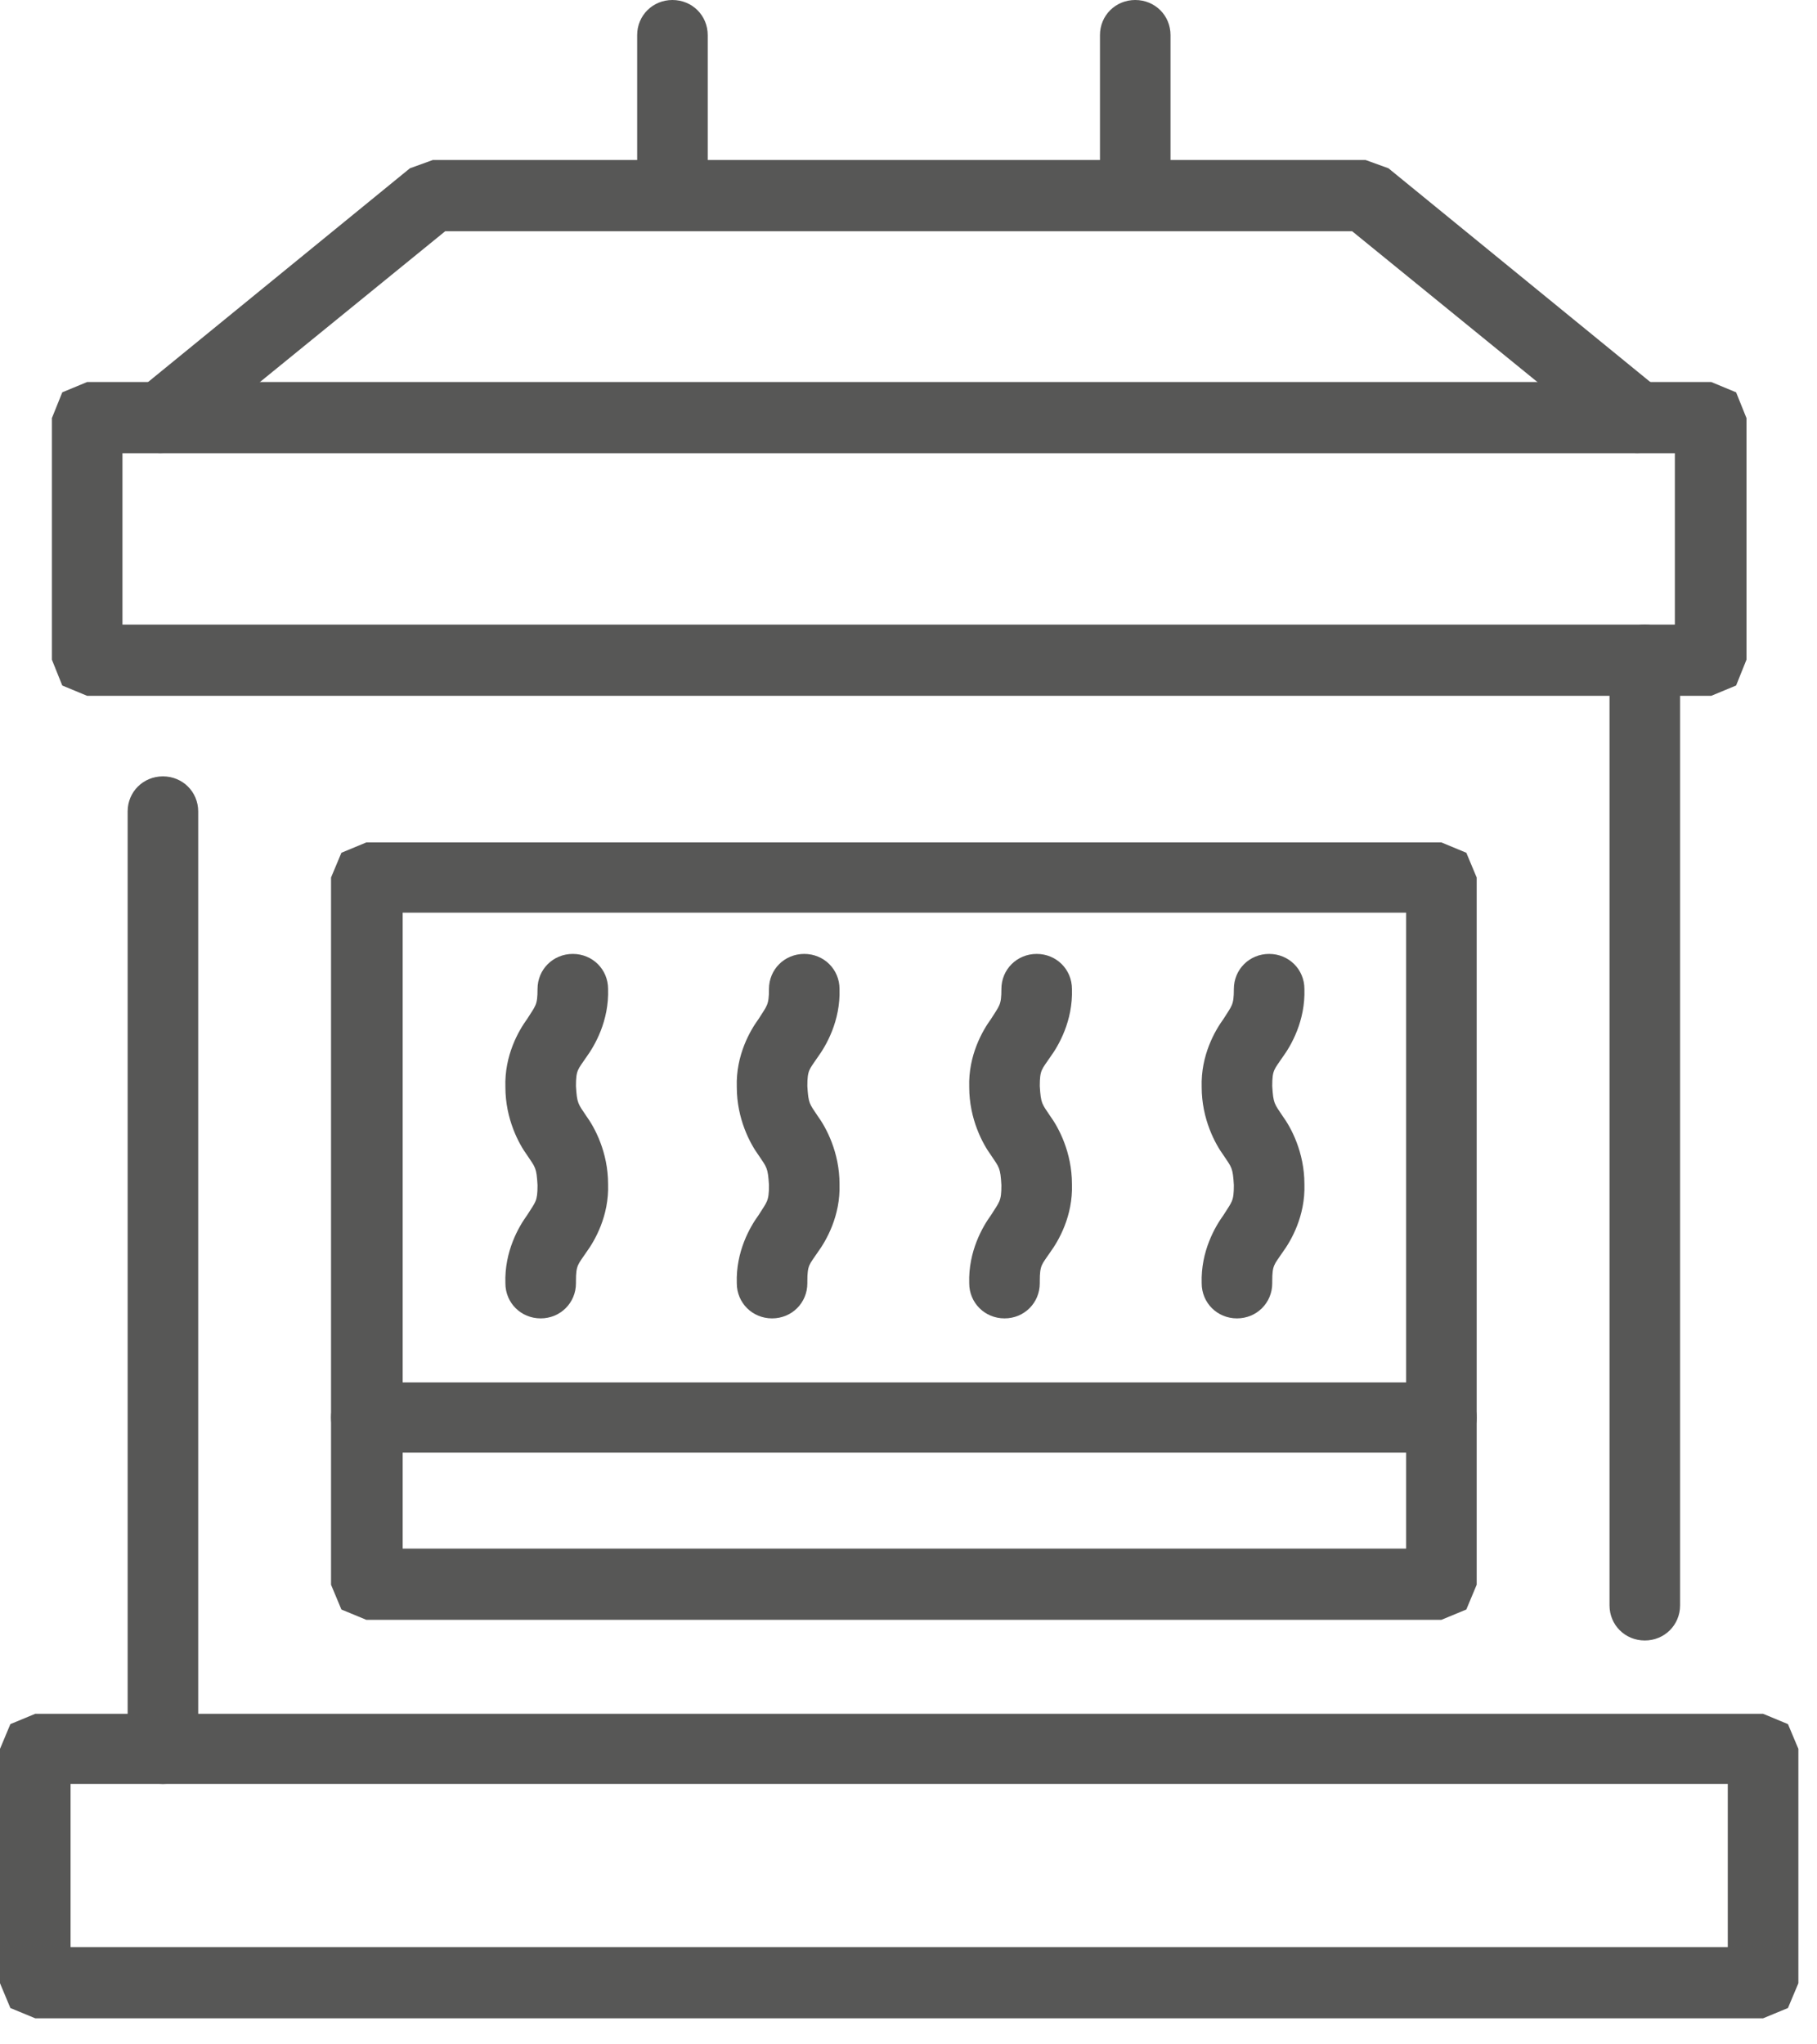
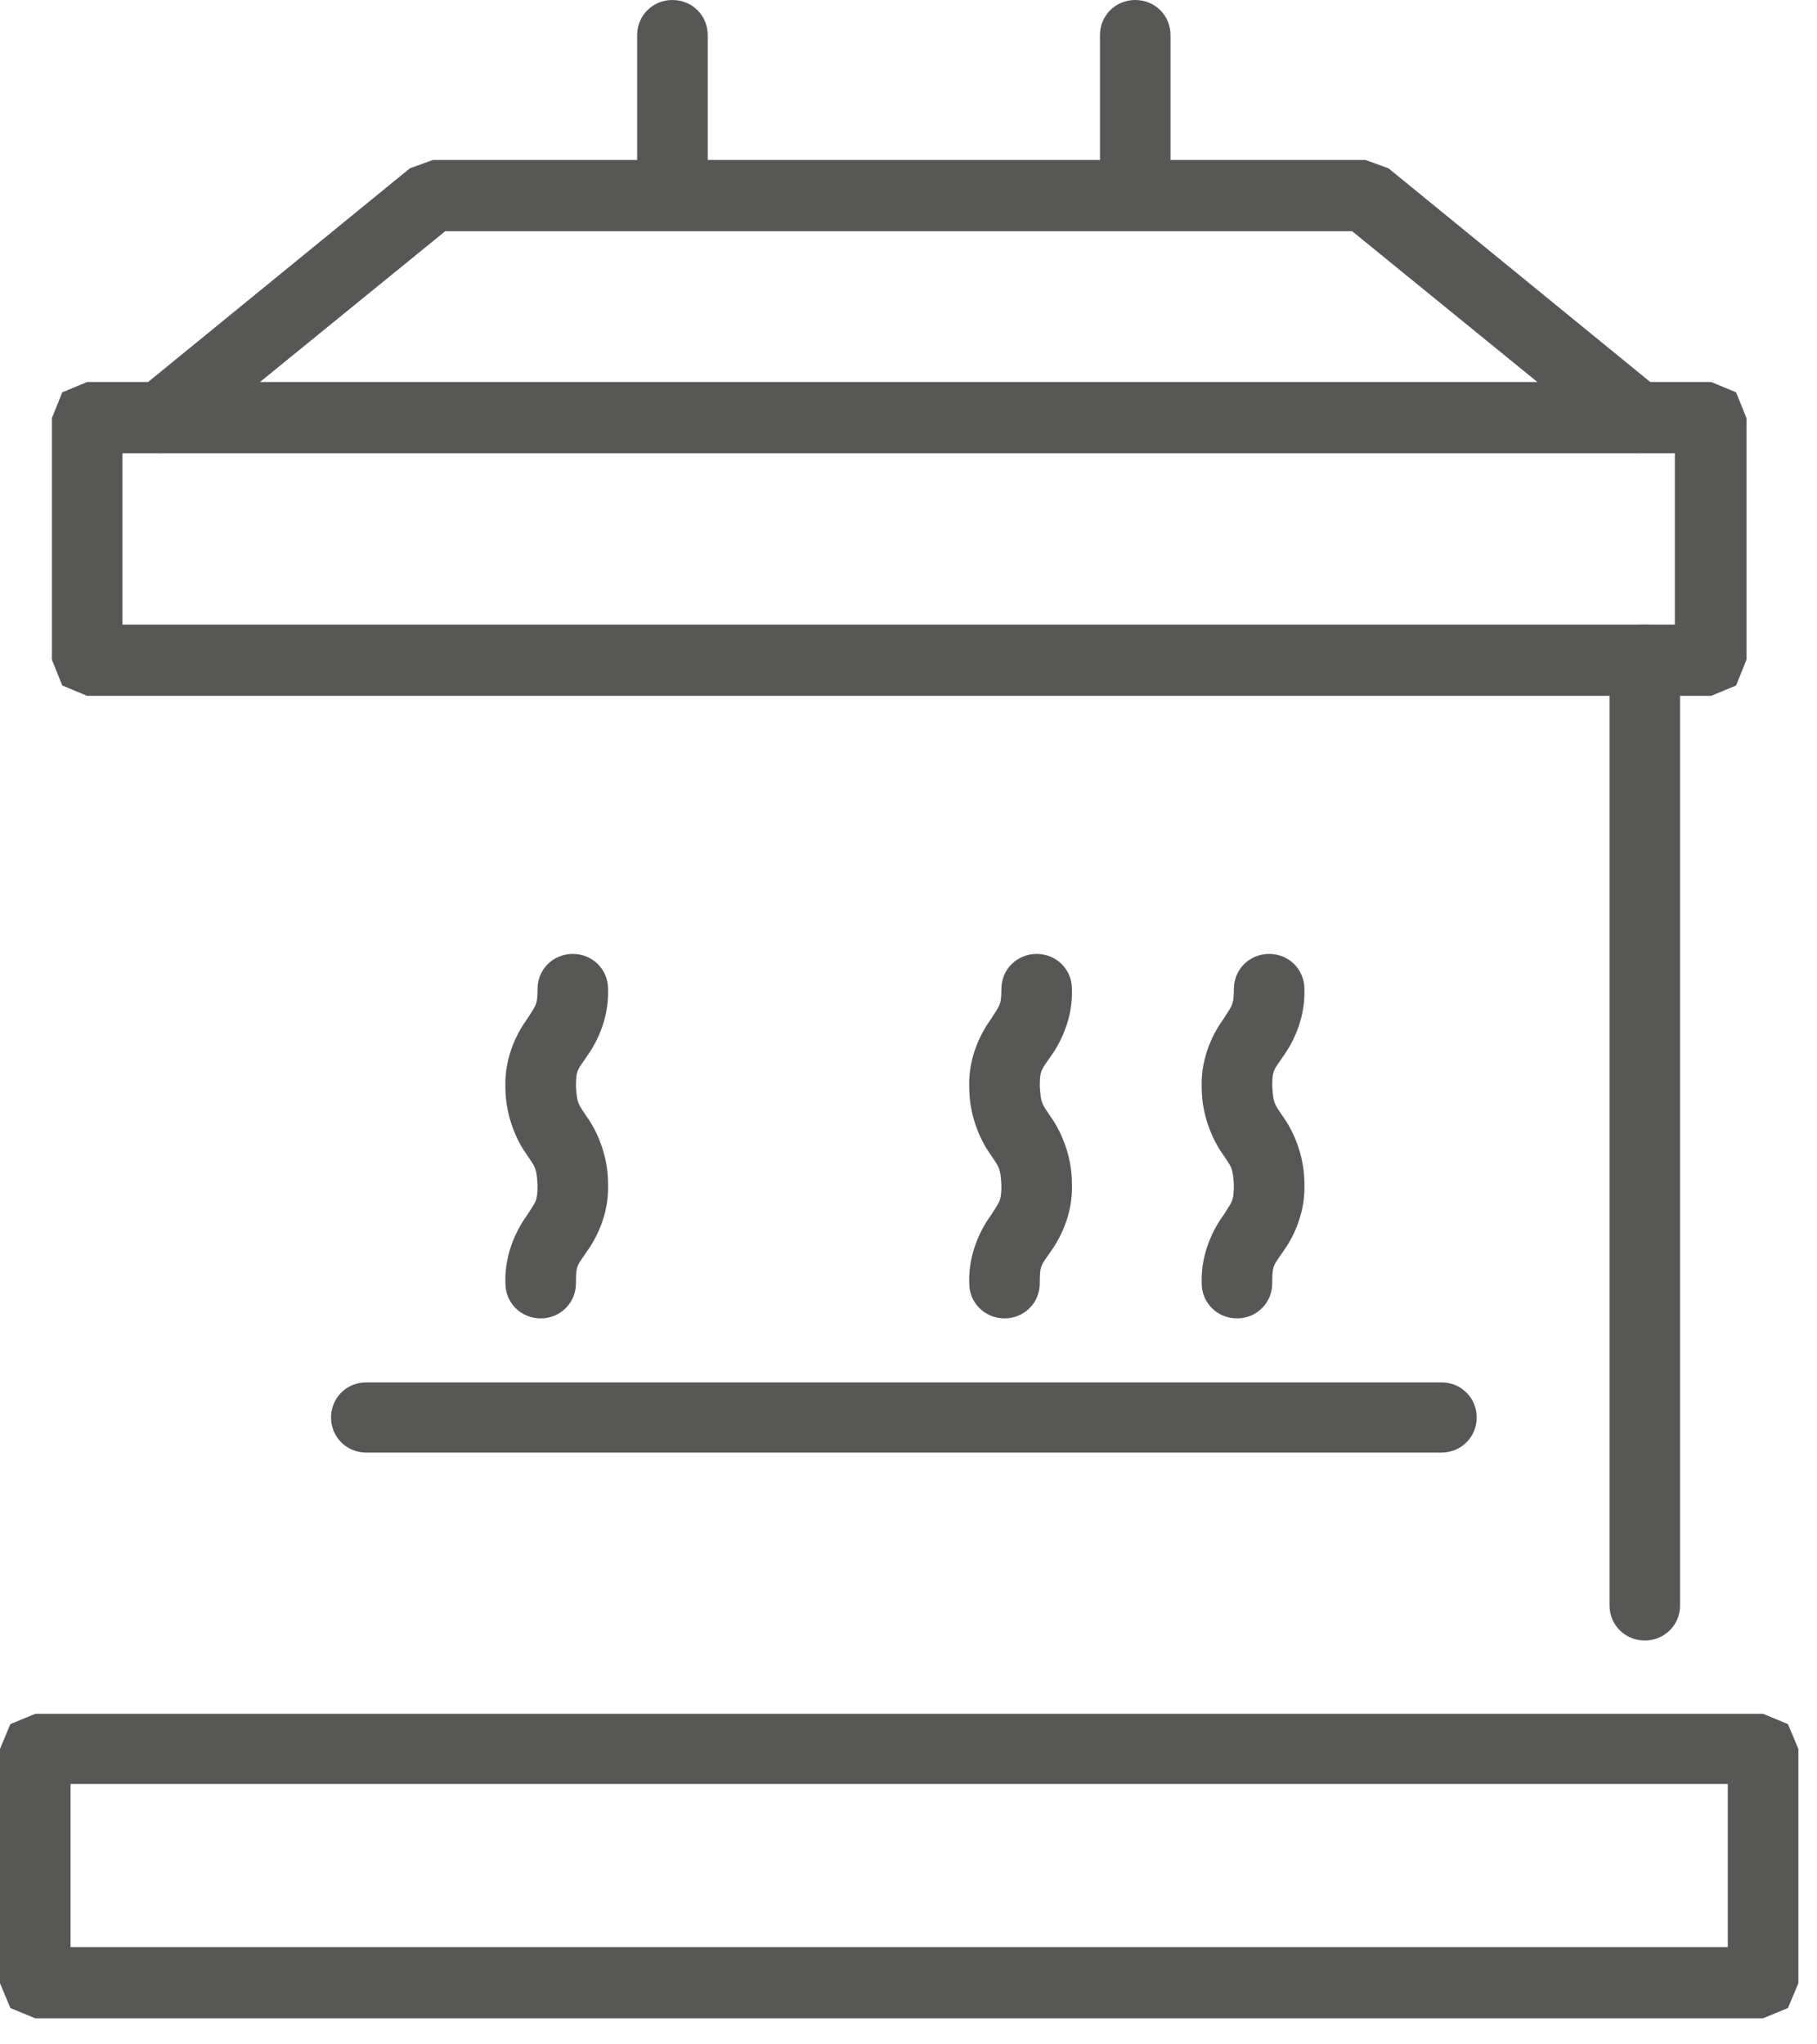
<svg xmlns="http://www.w3.org/2000/svg" width="48" height="54" viewBox="0 0 48 54" fill="none">
  <path d="M46.575 52.385V51.431H1.864V47.122H45.643V52.385H46.575V51.431V52.385H47.508V46.195L47.233 45.541L46.575 45.268H0.932L0.274 45.541L0 46.195V52.385L0.274 53.04L0.932 53.312H46.575L47.233 53.04L47.508 52.385H46.575Z" fill="#575756" />
  <path d="M42.519 17.425V42.405C42.519 42.923 42.93 43.332 43.451 43.332C43.971 43.332 44.383 42.923 44.383 42.405V17.425C44.383 16.907 43.971 16.498 43.451 16.498C42.93 16.498 42.519 16.907 42.519 17.425Z" fill="#575756" />
-   <path d="M5.236 46.195V21.434C5.236 20.916 4.825 20.507 4.304 20.507C3.783 20.507 3.372 20.916 3.372 21.434V46.195C3.372 46.713 3.783 47.122 4.304 47.122C4.825 47.122 5.236 46.713 5.236 46.195Z" fill="#575756" />
-   <path d="M38.078 41.859V40.905H10.637V24.107H37.145V41.859H38.078V40.905V41.859H39.01V23.179L38.736 22.525L38.078 22.252H9.677L9.019 22.525L8.745 23.179V41.859L9.019 42.514L9.677 42.786H38.078L38.736 42.514L39.01 41.859H38.078Z" fill="#575756" />
  <path d="M9.677 38.369H38.078C38.598 38.369 39.01 37.96 39.01 37.441C39.01 36.923 38.598 36.514 38.078 36.514H9.677C9.156 36.514 8.745 36.923 8.745 37.441C8.745 37.96 9.156 38.369 9.677 38.369Z" fill="#575756" />
  <path d="M15.215 33.842C15.215 33.406 15.27 33.406 15.489 33.078C15.708 32.778 16.092 32.124 16.064 31.278C16.064 30.433 15.708 29.779 15.489 29.479C15.27 29.151 15.242 29.151 15.215 28.688C15.215 28.252 15.27 28.252 15.489 27.924C15.708 27.624 16.092 26.97 16.064 26.124C16.064 25.606 15.653 25.197 15.132 25.197C14.611 25.197 14.2 25.606 14.2 26.124C14.2 26.561 14.146 26.561 13.926 26.915C13.707 27.215 13.323 27.87 13.351 28.715C13.351 29.56 13.707 30.215 13.926 30.515C14.146 30.842 14.173 30.842 14.2 31.306C14.2 31.742 14.146 31.742 13.926 32.096C13.707 32.397 13.323 33.051 13.351 33.896C13.351 34.414 13.762 34.824 14.283 34.824C14.803 34.824 15.215 34.414 15.215 33.896" fill="#575756" />
-   <path d="M21.328 33.842C21.328 33.406 21.383 33.406 21.602 33.078C21.821 32.778 22.205 32.124 22.178 31.278C22.178 30.433 21.821 29.779 21.602 29.479C21.383 29.151 21.355 29.151 21.328 28.688C21.328 28.252 21.383 28.252 21.602 27.924C21.821 27.624 22.205 26.97 22.178 26.124C22.178 25.606 21.767 25.197 21.246 25.197C20.725 25.197 20.314 25.606 20.314 26.124C20.314 26.561 20.259 26.561 20.04 26.915C19.82 27.215 19.436 27.87 19.464 28.715C19.464 29.56 19.82 30.215 20.04 30.515C20.259 30.842 20.286 30.842 20.314 31.306C20.314 31.742 20.259 31.742 20.04 32.096C19.82 32.397 19.436 33.051 19.464 33.896C19.464 34.414 19.875 34.824 20.396 34.824C20.917 34.824 21.328 34.414 21.328 33.896" fill="#575756" />
  <path d="M27.468 33.842C27.468 33.406 27.523 33.406 27.743 33.078C27.962 32.778 28.346 32.124 28.318 31.278C28.318 30.433 27.962 29.779 27.743 29.479C27.523 29.151 27.496 29.151 27.468 28.688C27.468 28.252 27.523 28.252 27.743 27.924C27.962 27.624 28.346 26.97 28.318 26.124C28.318 25.606 27.907 25.197 27.386 25.197C26.865 25.197 26.454 25.606 26.454 26.124C26.454 26.561 26.399 26.561 26.18 26.915C25.961 27.215 25.577 27.87 25.604 28.715C25.604 29.56 25.961 30.215 26.18 30.515C26.399 30.842 26.427 30.842 26.454 31.306C26.454 31.742 26.399 31.742 26.18 32.096C25.961 32.397 25.577 33.051 25.604 33.896C25.604 34.414 26.016 34.824 26.537 34.824C27.057 34.824 27.468 34.414 27.468 33.896" fill="#575756" />
  <path d="M33.609 33.842C33.609 33.406 33.664 33.406 33.883 33.078C34.103 32.778 34.486 32.124 34.459 31.278C34.459 30.433 34.103 29.779 33.883 29.479C33.664 29.151 33.637 29.151 33.609 28.688C33.609 28.252 33.664 28.252 33.883 27.924C34.103 27.624 34.486 26.97 34.459 26.124C34.459 25.606 34.048 25.197 33.527 25.197C33.006 25.197 32.595 25.606 32.595 26.124C32.595 26.561 32.54 26.561 32.321 26.915C32.102 27.215 31.718 27.87 31.745 28.715C31.745 29.56 32.102 30.215 32.321 30.515C32.54 30.842 32.568 30.842 32.595 31.306C32.595 31.742 32.54 31.742 32.321 32.096C32.102 32.397 31.718 33.051 31.745 33.896C31.745 34.414 32.156 34.824 32.677 34.824C33.198 34.824 33.609 34.414 33.609 33.896" fill="#575756" />
  <path d="M45.205 17.425V16.498H3.235V11.972H44.245V17.425H45.205V16.498V17.425H46.137V11.044L45.863 10.363L45.205 10.09H2.303L1.645 10.363L1.371 11.044V17.425L1.645 18.107L2.303 18.38H45.205L45.863 18.107L46.137 17.425H45.205Z" fill="#575756" />
  <path d="M43.862 10.308L36.679 4.445L36.076 4.227H11.432L10.829 4.445L3.646 10.308C3.235 10.635 3.18 11.235 3.509 11.617C3.838 12.026 4.441 12.081 4.825 11.753L11.761 6.108H35.72L42.656 11.753C43.067 12.081 43.642 12.026 43.971 11.617C44.3 11.208 44.245 10.635 43.834 10.308" fill="#575756" />
  <path d="M29.058 0.927V5.154C29.058 5.672 29.469 6.081 29.99 6.081C30.511 6.081 30.922 5.672 30.922 5.154V0.927C30.922 0.409 30.511 0 29.99 0C29.469 0 29.058 0.409 29.058 0.927Z" fill="#575756" />
  <path d="M18.696 5.154V0.927C18.696 0.409 18.285 0 17.764 0C17.243 0 16.832 0.409 16.832 0.927V5.154C16.832 5.672 17.243 6.081 17.764 6.081C18.285 6.081 18.696 5.672 18.696 5.154Z" fill="#575756" />
</svg>